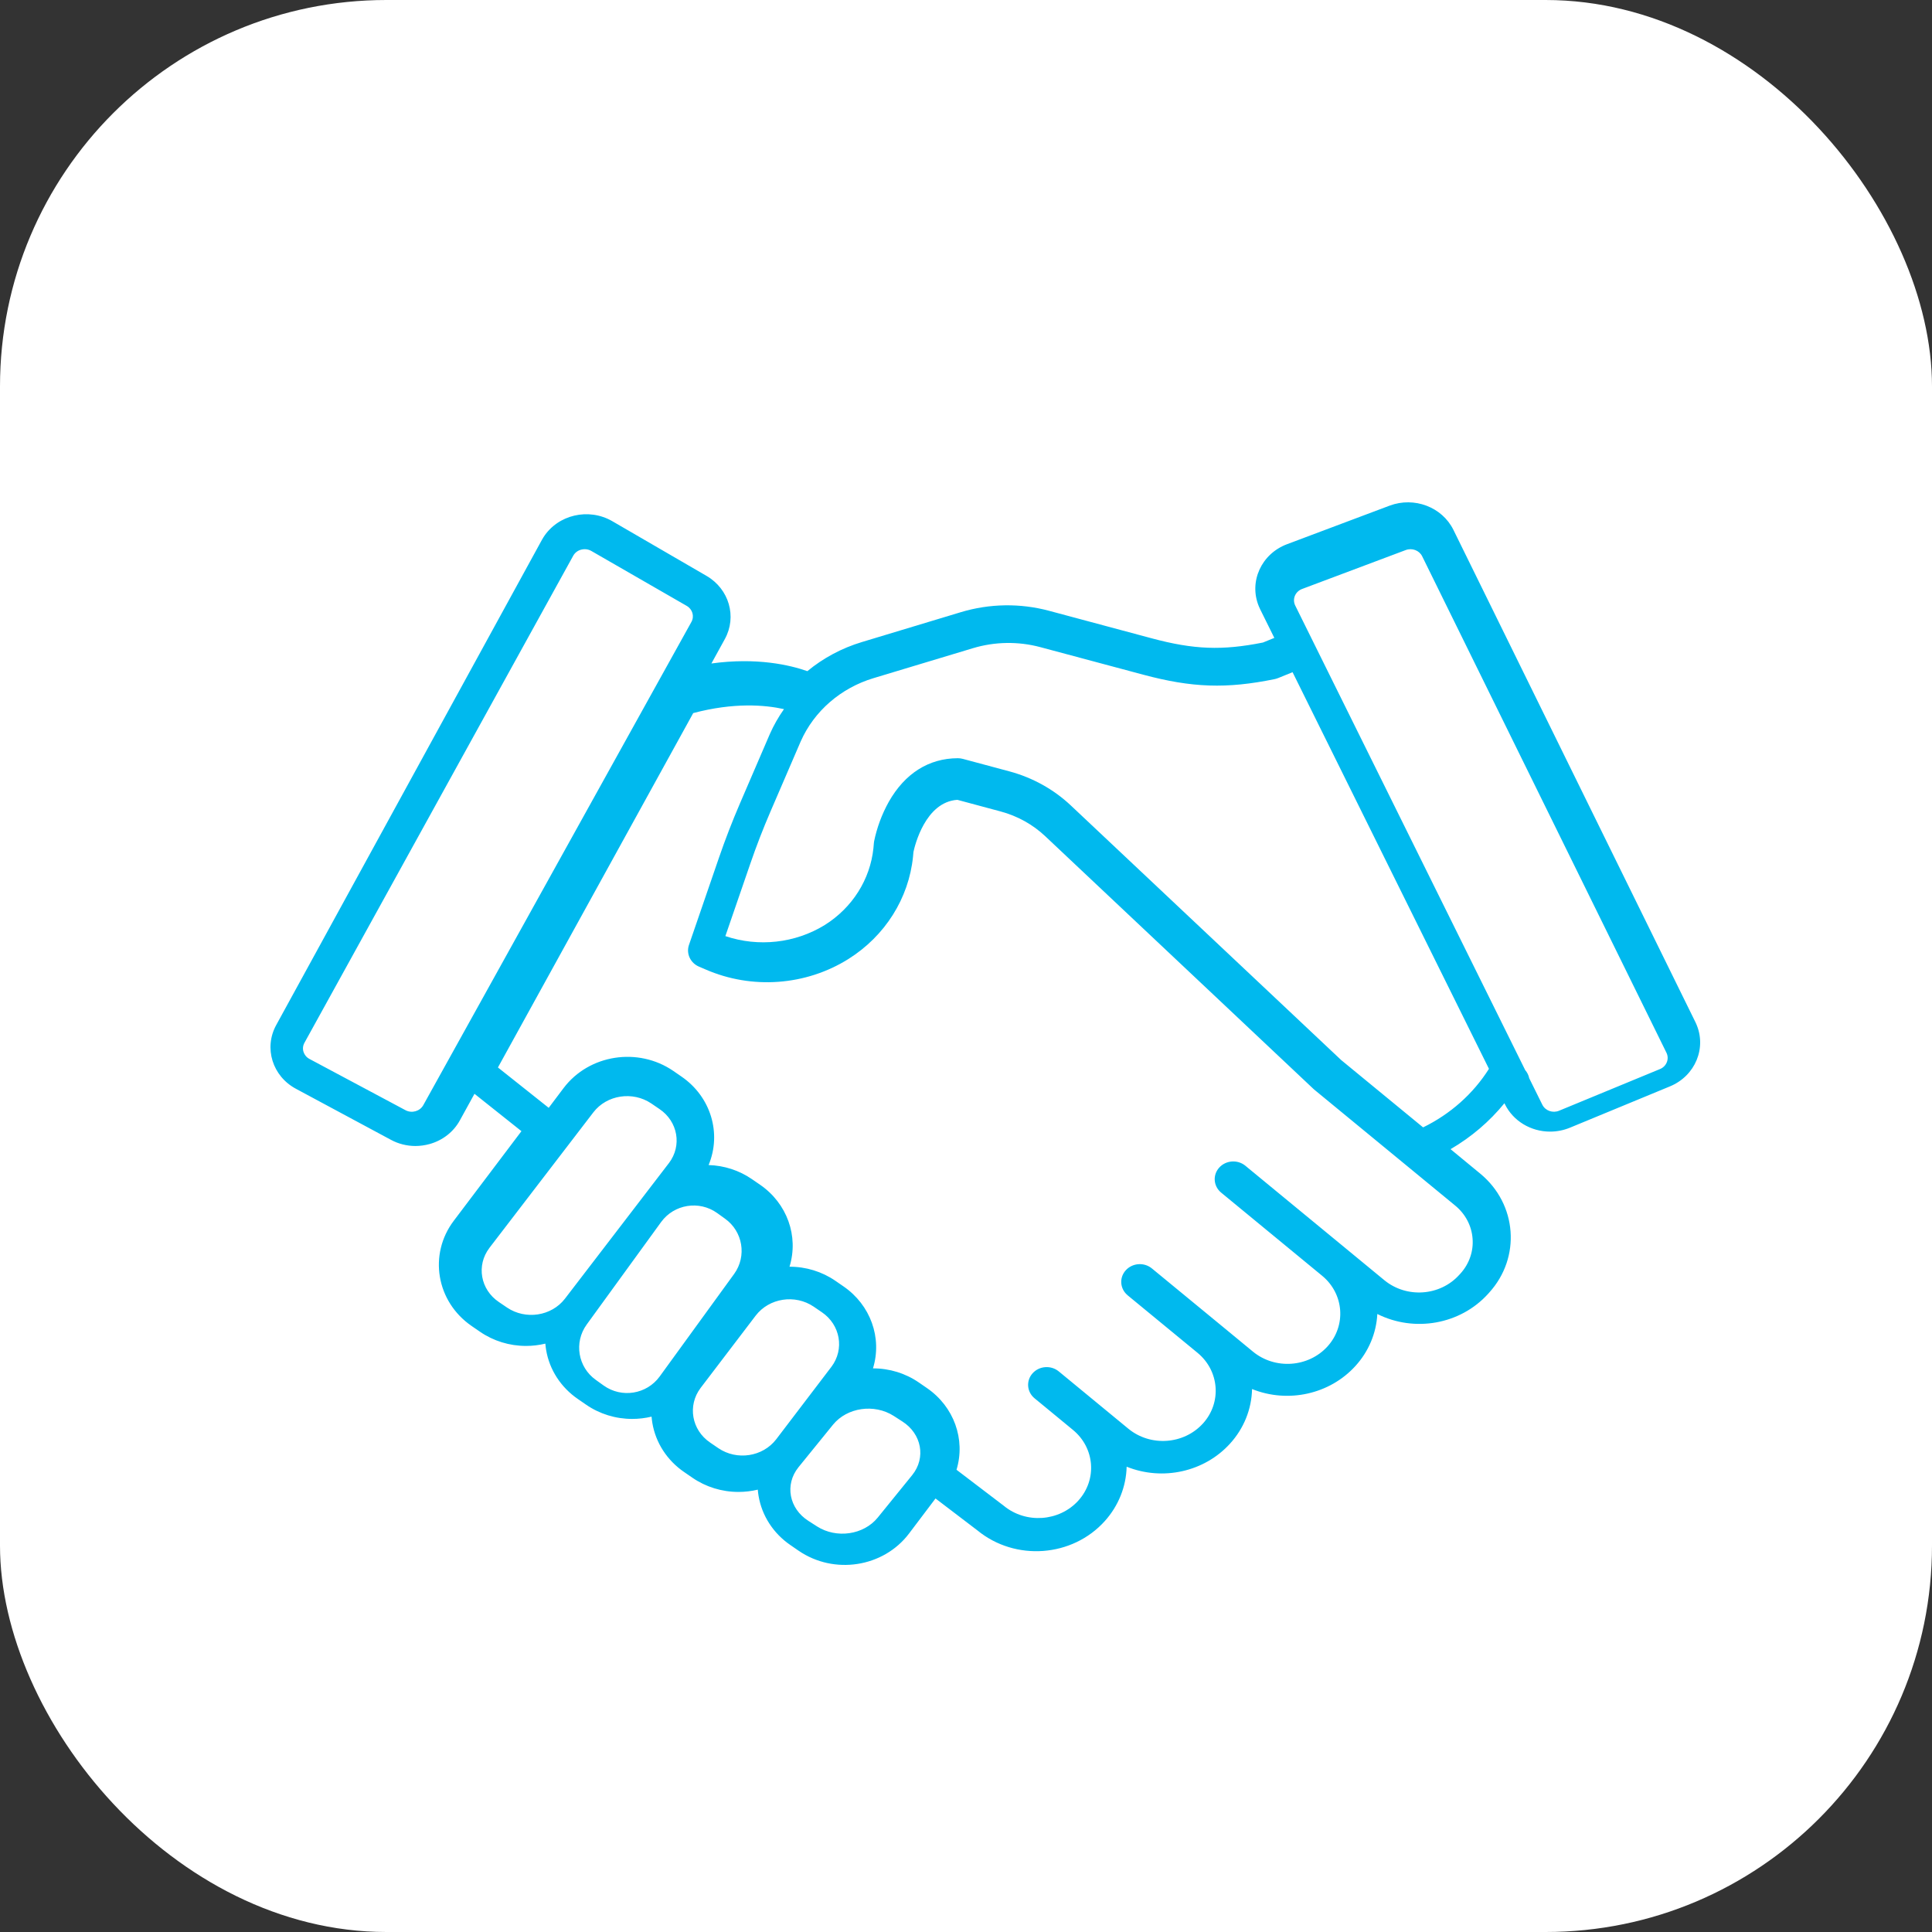
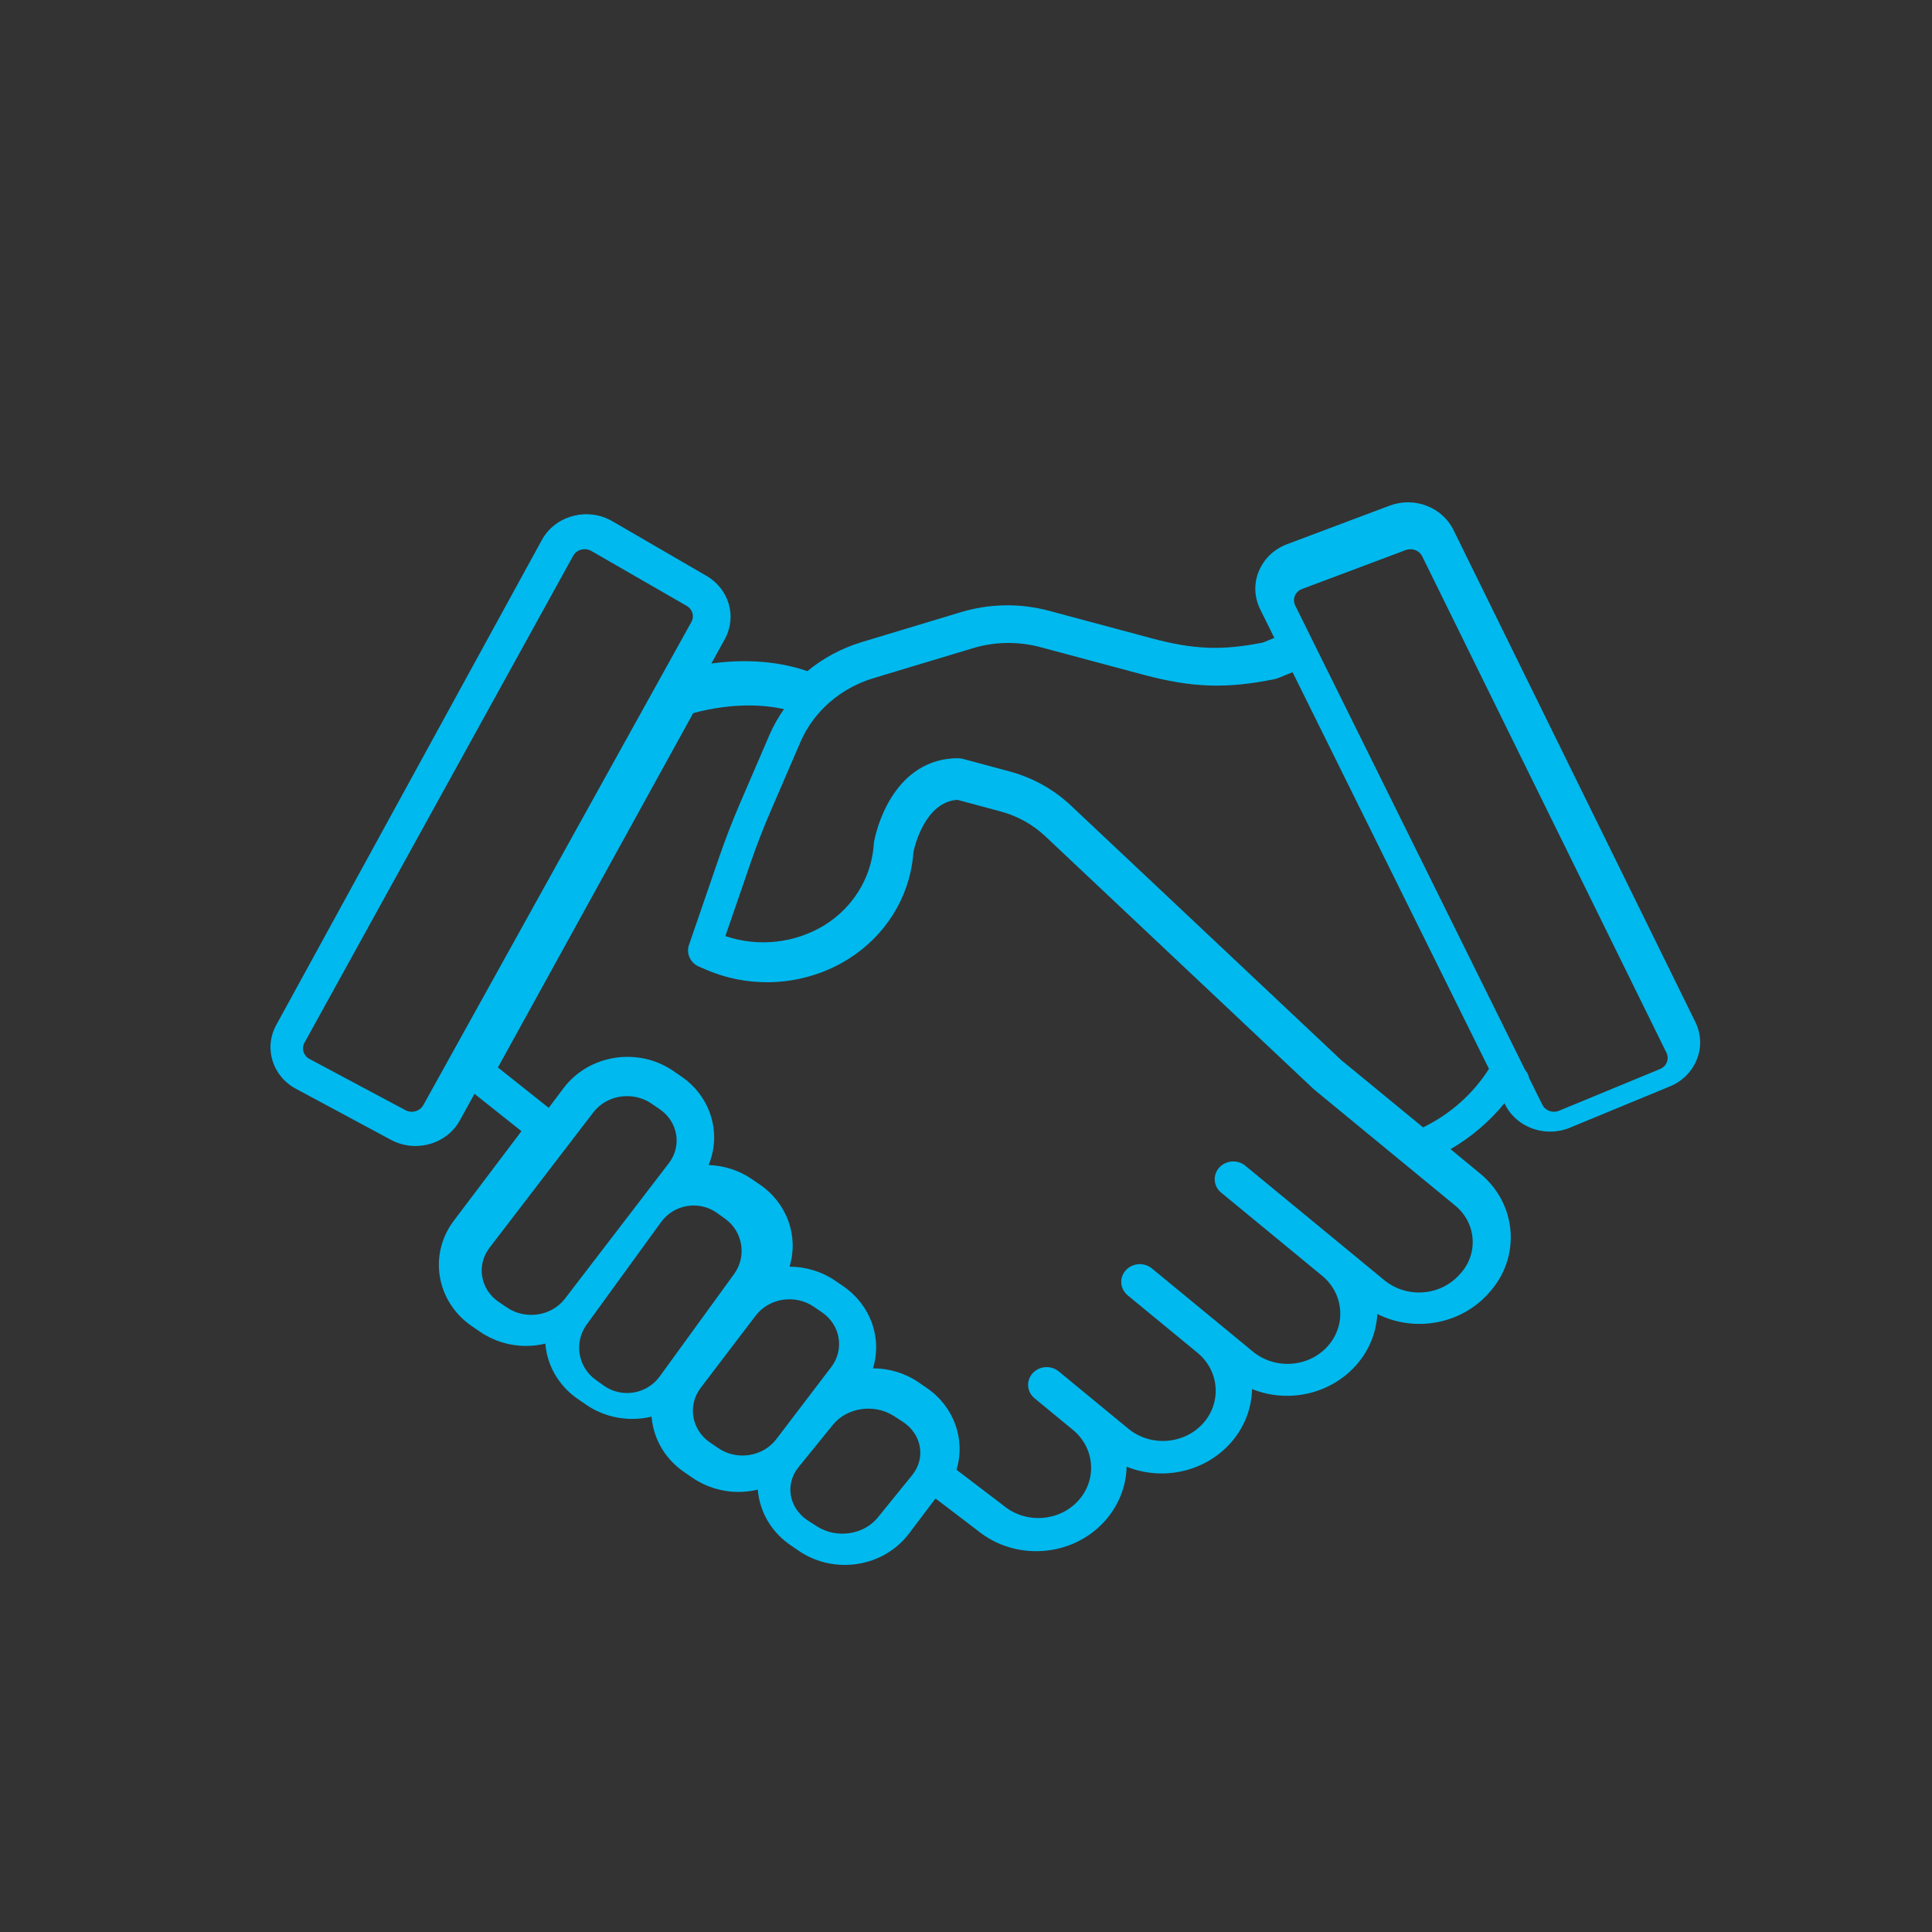
<svg xmlns="http://www.w3.org/2000/svg" width="100px" height="100px" viewBox="0 0 100 100">
  <rect x="0" y="0" width="100" height="100" fill="#333333" stroke="none" />
  <title>Group</title>
  <desc>Created with Sketch.</desc>
  <g id="Page-1" stroke="none" stroke-width="1" fill="none" fill-rule="evenodd">
    <g id="Group">
-       <rect id="Rectangle-Copy-2" fill="#FFFFFF" x="0" y="0" width="100" height="100" rx="20" />
      <path d="M86.275,54.978 C86.212,55.14 86.083,55.269 85.917,55.336 L80.7,57.49 C80.369,57.629 79.984,57.491 79.83,57.179 L79.152,55.809 C79.121,55.654 79.049,55.509 78.943,55.386 L67.04,31.341 C66.885,31.025 67.026,30.649 67.357,30.501 C67.37,30.495 67.384,30.489 67.399,30.484 L72.761,28.471 C73.089,28.348 73.46,28.488 73.611,28.791 L86.255,54.489 C86.331,54.643 86.339,54.82 86.275,54.978 L86.275,54.978 Z M73.659,58.353 L69.42,54.869 L55.42,41.685 C54.535,40.854 53.445,40.249 52.25,39.927 L49.839,39.28 C49.754,39.257 49.666,39.245 49.577,39.245 L49.573,39.245 C48.071,39.251 46.836,40.032 46.002,41.504 C45.644,42.148 45.388,42.839 45.242,43.554 C45.236,43.586 45.233,43.617 45.231,43.647 C45.224,43.732 45.217,43.815 45.209,43.897 C45.042,45.521 44.116,46.984 42.689,47.879 C41.159,48.821 39.261,49.032 37.545,48.453 L38.833,44.712 C39.145,43.803 39.496,42.895 39.878,42.009 L41.446,38.372 C42.14,36.805 43.52,35.609 45.219,35.099 L50.36,33.55 C51.492,33.209 52.704,33.19 53.847,33.496 L59.175,34.922 C61.704,35.6 63.485,35.659 65.977,35.151 C66.037,35.138 66.097,35.12 66.154,35.097 L66.903,34.793 L77.068,55.323 C76.25,56.617 75.069,57.666 73.659,58.353 L73.659,58.353 Z M76.22,64.108 C76.273,64.769 76.045,65.421 75.591,65.921 L75.529,65.988 C74.54,67.083 72.813,67.208 71.661,66.269 C71.046,65.762 70.375,65.21 69.698,64.652 L69.68,64.637 L64.67,60.512 L64.597,60.452 L64.514,60.383 L64.455,60.334 C64.05,60.006 63.444,60.054 63.101,60.441 C62.761,60.824 62.807,61.395 63.201,61.725 L63.282,61.792 C63.739,62.169 66.12,64.129 68.437,66.036 C69.568,66.972 69.691,68.609 68.712,69.691 L68.71,69.693 C67.72,70.78 65.999,70.9 64.855,69.962 L63.234,68.626 L59.628,65.659 C59.229,65.325 58.622,65.364 58.273,65.746 C57.923,66.127 57.964,66.707 58.363,67.041 C58.367,67.044 58.371,67.047 58.374,67.051 L61.98,70.018 C63.115,70.951 63.246,72.588 62.27,73.674 C62.267,73.677 62.264,73.68 62.261,73.683 C61.272,74.77 59.55,74.89 58.406,73.952 L54.802,70.984 C54.4,70.653 53.793,70.696 53.448,71.08 C53.101,71.465 53.147,72.045 53.549,72.376 L54.717,73.337 L55.531,74.008 C56.668,74.94 56.797,76.577 55.821,77.663 C55.818,77.667 55.816,77.67 55.813,77.673 C54.823,78.76 53.102,78.88 51.958,77.941 C51.949,77.933 51.94,77.925 51.93,77.919 L49.509,76.075 C49.987,74.498 49.373,72.803 47.978,71.846 L47.556,71.555 C46.865,71.08 46.036,70.825 45.185,70.827 C45.671,69.246 45.058,67.544 43.658,66.583 L43.236,66.292 C42.546,65.818 41.716,65.563 40.865,65.565 C41.351,63.983 40.739,62.282 39.339,61.321 L38.916,61.03 C38.263,60.58 37.483,60.327 36.677,60.303 C37.365,58.649 36.786,56.761 35.273,55.723 L34.85,55.431 C33.028,54.184 30.494,54.577 29.177,56.311 L28.401,57.341 L25.773,55.252 L35.881,36.909 C37.989,36.351 39.588,36.485 40.579,36.704 C40.294,37.108 40.05,37.536 39.851,37.984 L38.296,41.594 C37.901,42.512 37.537,43.455 37.213,44.396 L35.661,48.91 C35.507,49.357 35.734,49.845 36.184,50.035 L36.518,50.178 C38.916,51.224 41.71,51.02 43.915,49.637 C45.809,48.446 47.039,46.499 47.258,44.34 C47.266,44.26 47.275,44.179 47.28,44.098 C47.348,43.779 47.891,41.51 49.553,41.399 L51.793,42.001 C52.664,42.235 53.458,42.676 54.102,43.283 L67.98,56.358 C67.996,56.373 68.012,56.387 68.028,56.401 L75.32,62.4 C75.847,62.831 76.171,63.446 76.22,64.108 L76.22,64.108 Z M45.429,78.553 C44.699,79.448 43.295,79.65 42.286,79.005 L41.843,78.721 C40.84,78.082 40.608,76.84 41.327,75.947 C41.329,75.944 41.331,75.941 41.333,75.939 L43.117,73.741 C43.847,72.847 45.25,72.644 46.26,73.288 L46.702,73.573 C47.705,74.211 47.937,75.454 47.219,76.346 C47.217,76.349 47.214,76.352 47.212,76.355 L45.429,78.553 Z M37.178,74.955 L36.755,74.666 C35.797,74.016 35.577,72.751 36.262,71.842 C36.264,71.84 36.267,71.837 36.268,71.834 L39.116,68.094 C39.813,67.184 41.153,66.978 42.118,67.633 L42.541,67.922 C43.498,68.573 43.718,69.837 43.034,70.746 C43.032,70.749 43.029,70.752 43.027,70.754 L40.179,74.494 C39.482,75.405 38.142,75.611 37.178,74.955 L37.178,74.955 Z M31.246,71.715 L30.838,71.422 C29.914,70.764 29.7,69.485 30.362,68.566 C30.364,68.562 30.365,68.559 30.368,68.557 L34.222,63.249 C34.895,62.329 36.188,62.122 37.118,62.785 L37.525,63.078 C38.45,63.736 38.663,65.015 38.002,65.935 C37.999,65.938 37.998,65.94 37.996,65.943 L34.143,71.249 C33.471,72.17 32.177,72.379 31.246,71.715 L31.246,71.715 Z M26.244,67.679 L25.822,67.393 C24.866,66.749 24.645,65.496 25.33,64.595 C25.331,64.592 25.333,64.59 25.335,64.587 L30.715,57.571 C31.411,56.669 32.748,56.466 33.711,57.115 L34.132,57.402 C35.089,58.046 35.309,59.299 34.625,60.2 C34.623,60.202 34.621,60.205 34.618,60.208 L33.224,62.026 L33.223,62.028 L29.239,67.223 C28.543,68.125 27.206,68.328 26.244,67.679 L26.244,67.679 Z M21.908,57.205 C21.733,57.516 21.328,57.635 21.001,57.47 C20.995,57.467 20.991,57.465 20.986,57.462 L16.022,54.813 C15.708,54.648 15.591,54.276 15.758,53.975 L29.669,28.766 C29.754,28.611 29.903,28.496 30.081,28.45 C30.14,28.434 30.202,28.426 30.264,28.426 C30.386,28.426 30.506,28.458 30.61,28.519 L35.545,31.361 C35.843,31.533 35.95,31.896 35.788,32.19 L21.908,57.205 Z M75.228,27.424 C74.643,26.243 73.203,25.696 71.93,26.171 L66.619,28.167 C65.288,28.666 64.633,30.102 65.154,31.376 C65.174,31.427 65.199,31.479 65.223,31.53 L65.959,33.017 L65.371,33.257 C63.255,33.68 61.789,33.623 59.612,33.039 L54.305,31.616 C52.805,31.213 51.216,31.238 49.73,31.687 L44.609,33.233 C43.572,33.546 42.612,34.058 41.789,34.739 C40.89,34.423 39.174,34.018 36.822,34.342 L37.518,33.077 C38.154,31.919 37.738,30.487 36.57,29.808 L31.693,26.977 C30.468,26.266 28.871,26.639 28.127,27.812 C28.099,27.856 28.073,27.901 28.048,27.946 L14.299,53.052 C13.644,54.239 14.1,55.708 15.325,56.359 L20.233,58.996 C20.619,59.206 21.056,59.316 21.501,59.317 C21.751,59.316 22.001,59.281 22.241,59.214 C22.913,59.026 23.477,58.585 23.802,57.991 L24.559,56.615 L26.99,58.549 L23.489,63.184 C22.17,64.928 22.58,67.367 24.404,68.628 C24.408,68.632 24.413,68.635 24.418,68.638 L24.843,68.93 C25.538,69.409 26.373,69.666 27.228,69.665 C27.565,69.665 27.9,69.625 28.227,69.546 C28.236,69.654 28.249,69.763 28.267,69.872 C28.438,70.896 29.033,71.813 29.916,72.416 L30.341,72.709 C31.036,73.188 31.87,73.445 32.726,73.443 C33.063,73.443 33.398,73.403 33.725,73.325 C33.734,73.433 33.747,73.541 33.765,73.65 C33.937,74.675 34.53,75.592 35.414,76.195 L35.839,76.487 C36.534,76.966 37.368,77.223 38.224,77.222 C38.561,77.222 38.896,77.182 39.223,77.104 C39.232,77.211 39.245,77.32 39.263,77.427 C39.435,78.453 40.029,79.37 40.912,79.973 L41.337,80.266 C43.172,81.522 45.723,81.127 47.048,79.38 L48.422,77.561 L50.589,79.212 C52.553,80.822 55.508,80.603 57.19,78.724 C57.892,77.94 58.29,76.949 58.315,75.916 C60.181,76.666 62.34,76.184 63.667,74.721 C64.381,73.937 64.784,72.938 64.806,71.897 C66.672,72.647 68.831,72.165 70.158,70.702 C70.84,69.953 71.239,69.005 71.29,68.012 C73.222,68.98 75.596,68.548 77.022,66.97 L77.083,66.902 C78.732,65.084 78.527,62.332 76.627,60.755 C76.622,60.75 76.616,60.747 76.611,60.742 L75.081,59.481 C76.153,58.856 77.098,58.051 77.869,57.103 L77.892,57.15 C78.317,58.018 79.229,58.572 80.231,58.572 C80.588,58.572 80.941,58.502 81.268,58.366 L86.436,56.231 C87.747,55.69 88.354,54.234 87.788,52.978 C87.777,52.954 87.766,52.929 87.754,52.905 L75.228,27.424 Z" id="Fill-1" fill="#00B9EE" />
    </g>
  </g>
</svg>